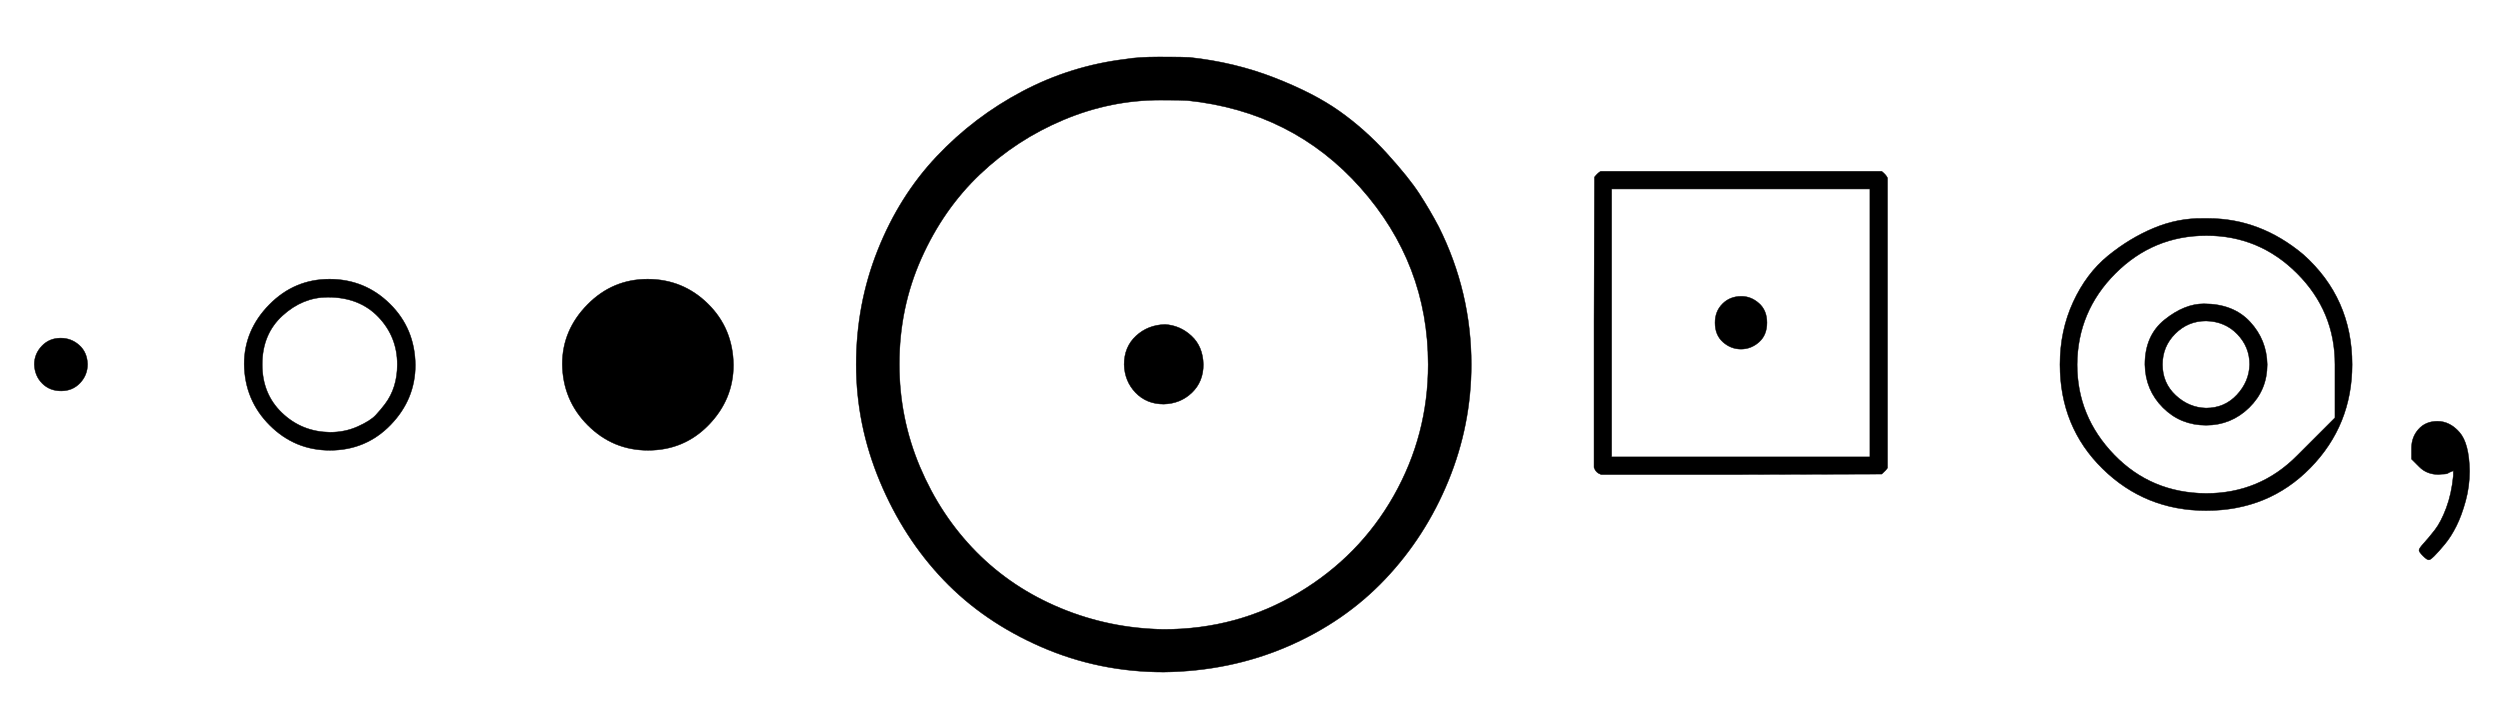
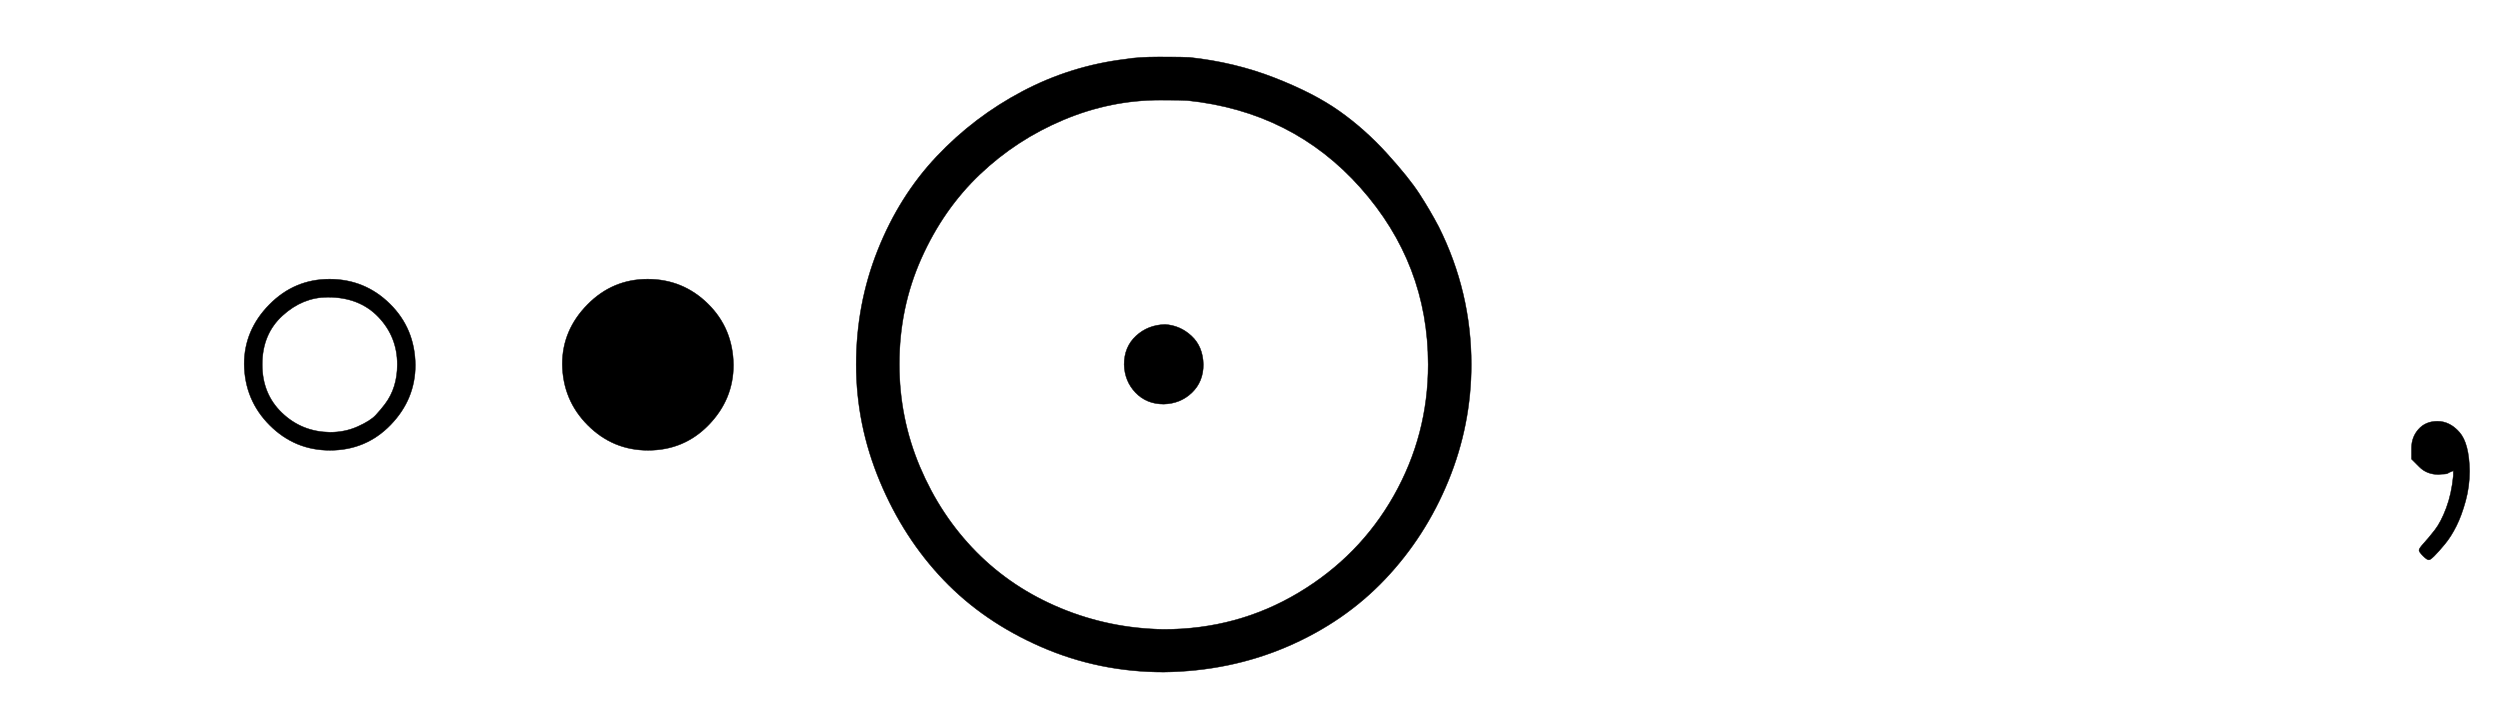
<svg xmlns="http://www.w3.org/2000/svg" xmlns:xlink="http://www.w3.org/1999/xlink" width="13.197ex" height="3.843ex" style="vertical-align: -1.338ex;" viewBox="0 -1078.4 5682.1 1654.5" role="img" focusable="false" aria-labelledby="MathJax-SVG-1-Title">
  <title id="MathJax-SVG-1-Title">{\displaystyle \cdot \circ \bullet \bigodot \boxdot \;\circledcirc ,}</title>
  <defs aria-hidden="true">
-     <path stroke-width="1" id="E1-MJMAIN-22C5" d="M78 250Q78 274 95 292T138 310Q162 310 180 294T199 251Q199 226 182 208T139 190T96 207T78 250Z" />
    <path stroke-width="1" id="E1-MJMAIN-2218" d="M55 251Q55 328 112 386T249 444T386 388T444 249Q444 171 388 113T250 55Q170 55 113 112T55 251ZM245 403Q188 403 142 361T96 250Q96 183 141 140T250 96Q284 96 313 109T354 135T375 160Q403 197 403 250Q403 313 360 358T245 403Z" />
    <path stroke-width="1" id="E1-MJMAIN-2219" d="M55 251Q55 328 112 386T249 444T386 388T444 249Q444 171 388 113T250 55Q170 55 113 112T55 251Z" />
    <path stroke-width="1" id="E1-MJSZ2-2A00" d="M668 944Q697 949 744 949Q803 949 814 948Q916 937 1006 902T1154 826T1262 730T1336 638T1380 563Q1454 415 1454 250Q1454 113 1402 -14T1258 -238T1036 -391T755 -449Q608 -449 477 -392T255 -240T110 -16T56 250Q56 387 105 510T239 723T434 871T668 944ZM755 -352Q922 -352 1061 -269T1278 -48T1356 250Q1356 479 1202 652T809 850Q798 851 747 851Q634 851 527 806T337 682T204 491T154 251Q154 128 201 17T329 -176T521 -304T755 -352ZM665 250Q665 290 692 315T758 341Q792 339 818 315T845 250Q845 211 819 186T755 160Q716 160 691 186T665 250Z" />
-     <path stroke-width="1" id="E1-MJAMS-22A1" d="M71 0Q59 4 55 16V346L56 676Q64 686 70 689H709Q719 681 722 674V15Q719 10 709 1L390 0H71ZM682 40V649H95V40H682ZM330 345Q330 371 347 388T390 405Q412 405 430 389T448 345Q448 317 430 301T389 285T348 301T330 345Z" />
-     <path stroke-width="1" id="E1-MJAMS-229A" d="M57 250Q57 327 87 392T166 497T270 560T382 582H394Q512 582 610 500Q721 401 721 250Q721 112 626 15T389 -82Q251 -82 154 13T57 250ZM682 129T682 250T596 457T390 543Q269 543 183 457T96 250Q96 132 180 45T389 -43Q511 -43 596 43ZM250 250Q250 316 295 352T384 388Q451 388 489 347T528 250Q528 192 487 152T389 112Q331 112 291 152T250 250ZM488 250Q488 290 460 319T389 349Q348 349 319 320T290 250Q290 208 320 180T389 151Q431 151 459 181T488 250Z" />
    <path stroke-width="1" id="E1-MJMAIN-2C" d="M78 35T78 60T94 103T137 121Q165 121 187 96T210 8Q210 -27 201 -60T180 -117T154 -158T130 -185T117 -194Q113 -194 104 -185T95 -172Q95 -168 106 -156T131 -126T157 -76T173 -3V9L172 8Q170 7 167 6T161 3T152 1T140 0Q113 0 96 17Z" />
  </defs>
  <g stroke="currentColor" fill="currentColor" stroke-width="0" transform="matrix(1 0 0 -1 0 0)" aria-hidden="true">
    <use xlink:href="#E1-MJMAIN-22C5" x="0" y="0" />
    <use xlink:href="#E1-MJMAIN-2218" x="500" y="0" />
    <use xlink:href="#E1-MJMAIN-2219" x="1223" y="0" />
    <use xlink:href="#E1-MJSZ2-2A00" x="1890" y="0" />
    <use xlink:href="#E1-MJAMS-22A1" x="3568" y="0" />
    <use xlink:href="#E1-MJAMS-229A" x="4625" y="0" />
    <use xlink:href="#E1-MJMAIN-2C" x="5403" y="0" />
  </g>
</svg>